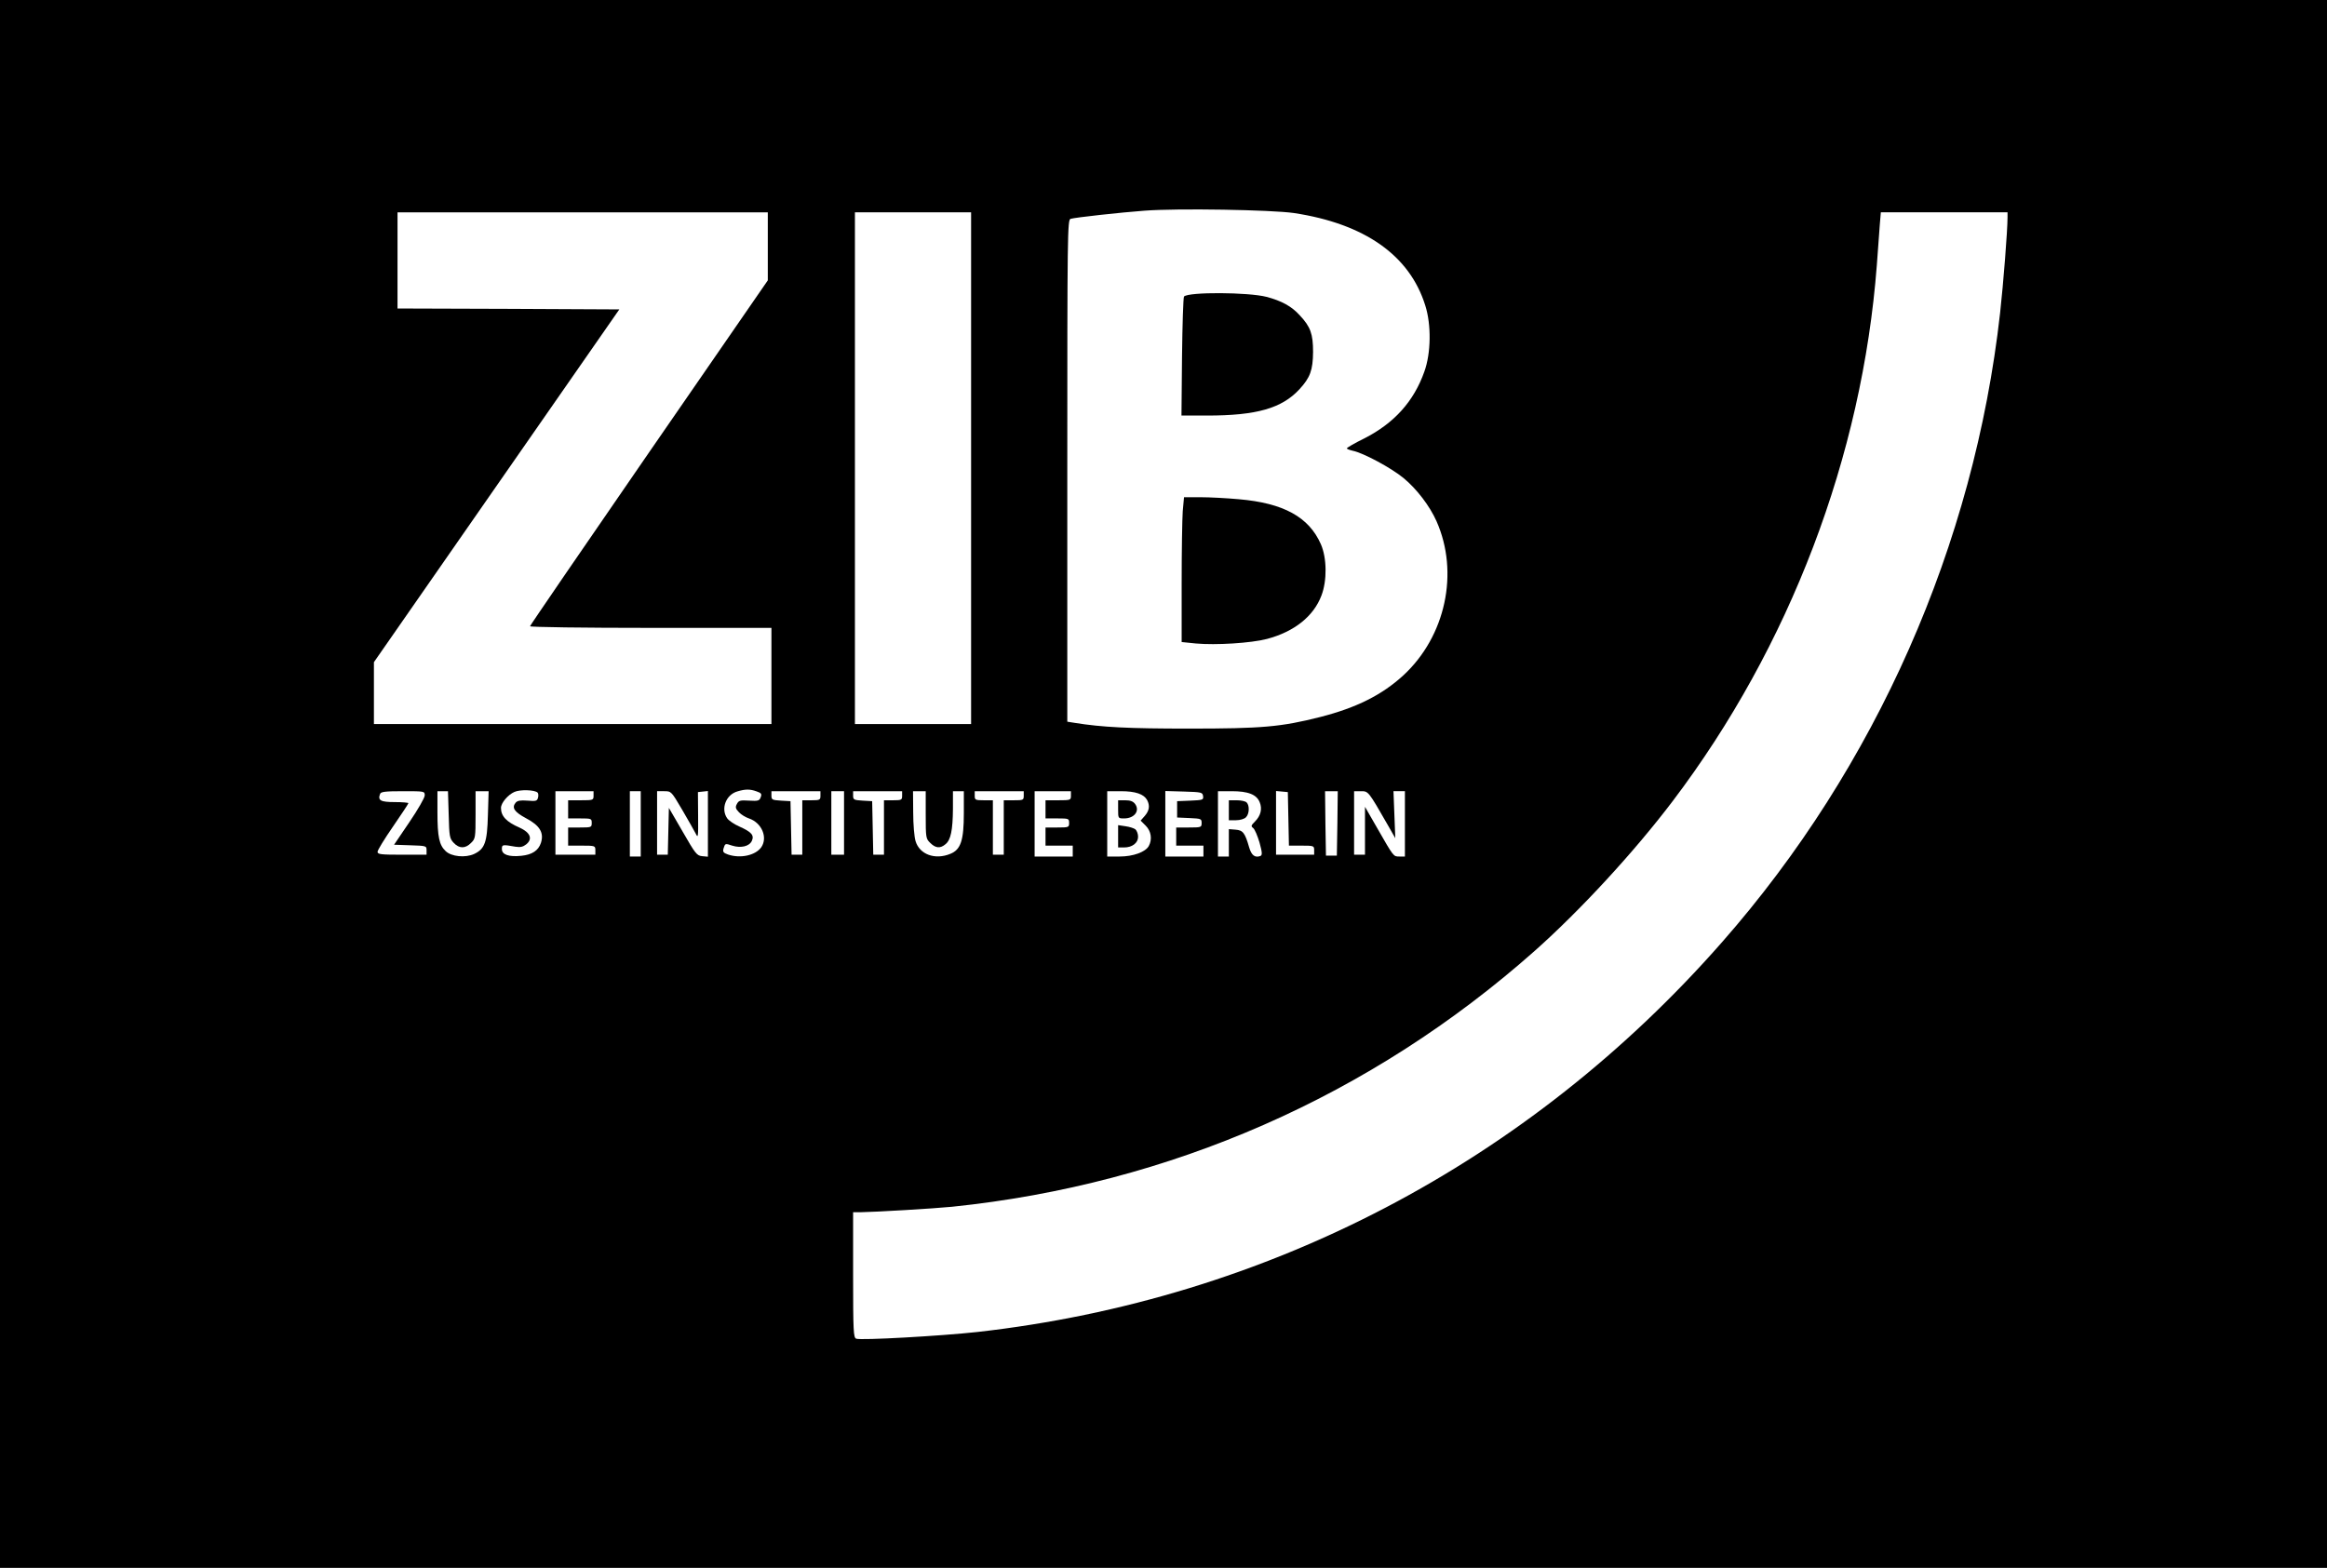
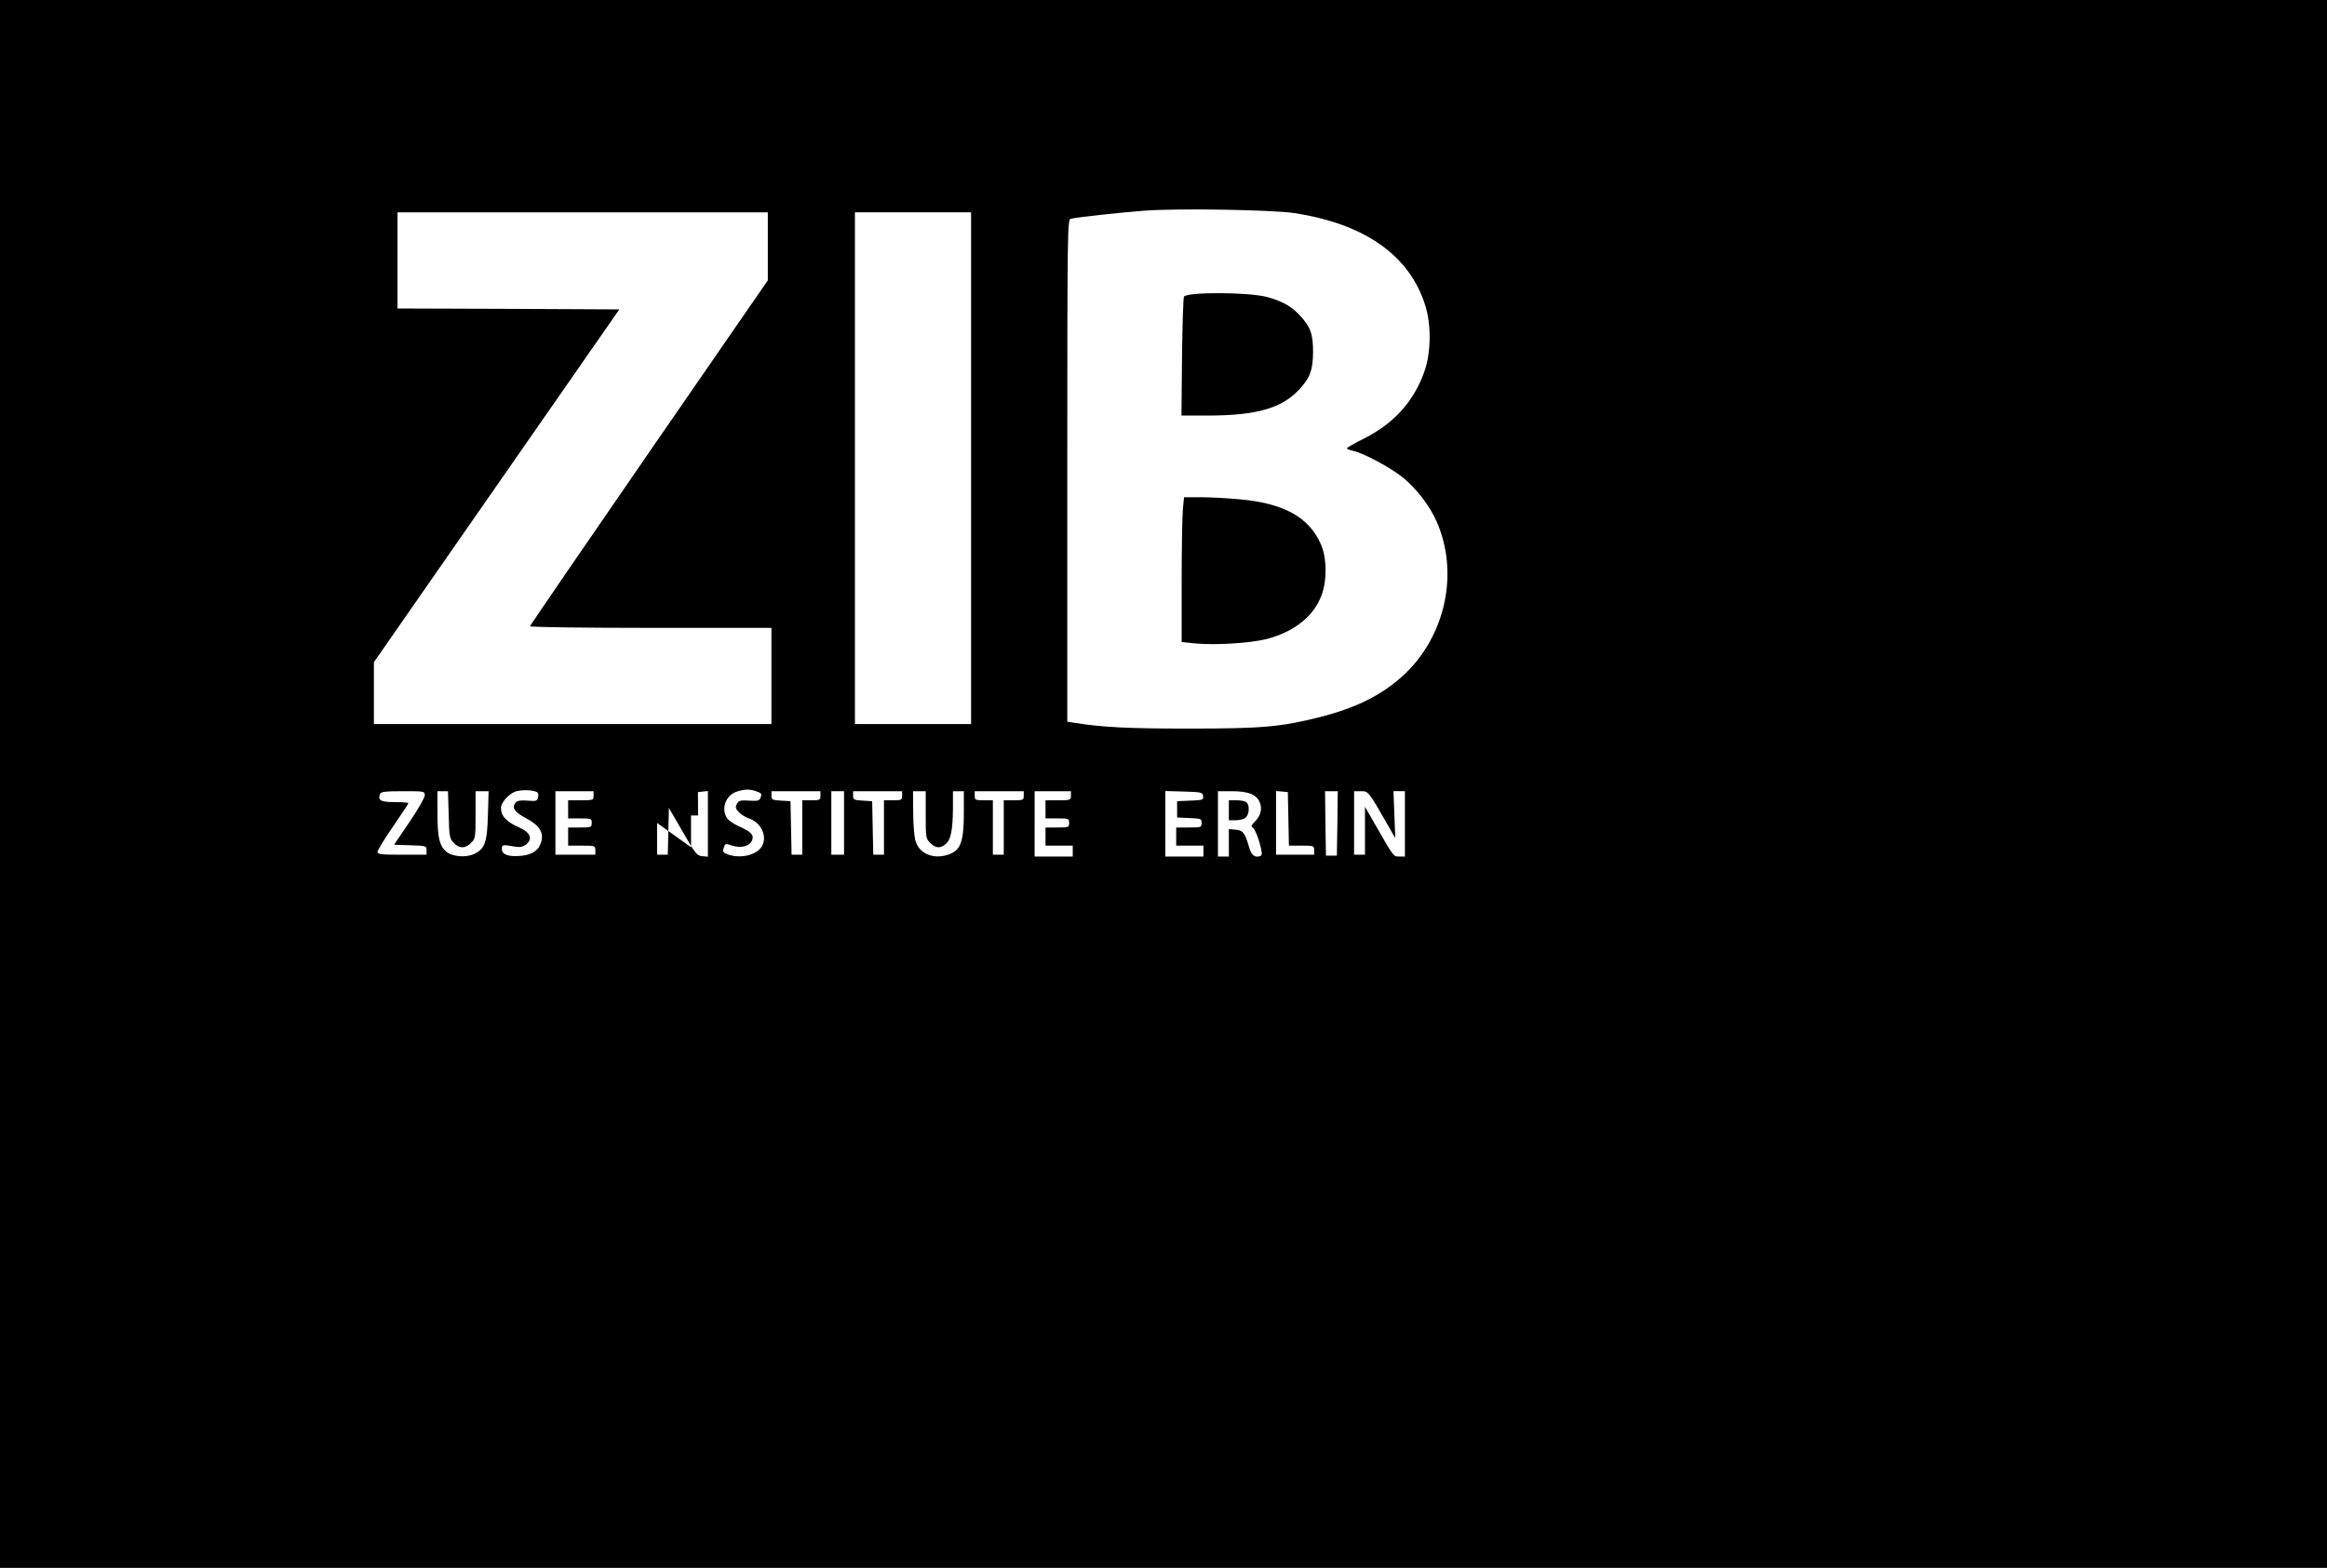
<svg xmlns="http://www.w3.org/2000/svg" height="864pt" preserveAspectRatio="xMidYMid meet" version="1.0" viewBox="0 0 1282 864" width="1282pt">
  <rect fill="#000000" height="100%" id="bg" width="100%" x="0" y="0" />
  <g fill="#FFFFFF" stroke="none" transform="translate(0,864) scale(0.1,-0.1)">
    <path d="M6305 7479 c-134 -10 -380 -37 -407 -45 -17 -5 -18 -80 -18 -1388 l0 -1383 38 -6 c154 -25 301 -32 632 -32 403 0 507 9 724 64 199 51 339 121 457 229 233 215 309 566 183 850 -37 83 -108 177 -182 238 -68 56 -221 138 -279 150 -18 4 -33 10 -33 13 0 4 43 29 96 55 165 84 273 204 331 368 37 102 39 259 5 365 -86 276 -334 450 -723 509 -125 18 -642 27 -824 13z m673 -475 c83 -22 138 -52 183 -102 59 -63 73 -102 73 -202 -1 -100 -16 -141 -75 -205 -97 -105 -236 -145 -509 -145 l-141 0 3 324 c2 178 7 328 11 332 26 26 354 24 455 -2z m-154 -1115 c247 -21 387 -98 453 -248 33 -75 35 -200 3 -283 -43 -114 -149 -199 -300 -239 -88 -23 -281 -35 -392 -25 l-78 8 0 322 c0 178 3 357 6 399 l7 77 91 0 c50 0 144 -5 210 -11z" />
    <path d="M2190 7205 l0 -265 611 -2 611 -3 -676 -972 -676 -972 0 -170 0 -171 1095 0 1095 0 0 265 0 265 -665 0 c-367 0 -665 4 -665 9 0 4 295 435 655 957 l655 949 0 188 0 187 -1020 0 -1020 0 0 -265z" />
    <path d="M4710 6060 l0 -1410 320 0 320 0 0 1410 0 1410 -320 0 -320 0 0 -1410z" />
-     <path d="M10356 7398 c-3 -40 -10 -138 -16 -218 -80 -1053 -480 -2104 -1125 -2955 -213 -281 -508 -601 -760 -825 -902 -800 -2008 -1286 -3210 -1410 -101 -10 -424 -29 -502 -30 l-43 0 0 -345 c0 -313 2 -346 17 -352 25 -10 468 15 668 37 1597 180 3037 934 4102 2148 848 965 1389 2190 1532 3467 18 162 41 455 41 527 l0 28 -349 0 -349 0 -6 -72z" />
    <path d="M2834 4276 c-36 -16 -74 -61 -74 -88 0 -45 29 -77 103 -109 59 -27 73 -62 36 -92 -18 -14 -32 -17 -59 -13 -73 13 -75 12 -75 -13 0 -31 39 -44 107 -37 60 6 94 29 108 71 18 56 -6 96 -82 136 -65 35 -80 58 -57 86 10 11 26 14 65 11 47 -4 53 -2 58 16 3 11 2 24 -2 28 -16 16 -97 18 -128 4z" />
    <path d="M4063 4279 c-64 -18 -93 -96 -57 -148 9 -13 40 -34 68 -46 67 -30 82 -48 68 -79 -14 -30 -60 -41 -108 -26 -39 13 -39 13 -48 -16 -5 -18 -1 -24 25 -33 68 -23 151 -5 183 40 37 54 3 135 -68 159 -18 6 -43 21 -55 34 -19 20 -21 28 -11 46 10 19 18 21 67 18 50 -3 57 -1 64 19 7 18 3 23 -23 32 -36 13 -61 13 -105 0z" />
    <path d="M2094 4265 c-14 -36 3 -45 81 -45 41 0 75 -3 75 -6 0 -3 -38 -61 -85 -129 -47 -68 -85 -130 -85 -139 0 -14 18 -16 135 -16 l135 0 0 25 c0 24 -2 24 -90 27 l-89 3 84 124 c47 69 85 135 85 148 0 23 -1 23 -120 23 -98 0 -122 -3 -126 -15z" />
    <path d="M2410 4163 c0 -135 10 -180 45 -213 32 -31 109 -38 157 -16 59 28 72 63 76 214 l4 132 -36 0 -36 0 0 -130 c0 -126 -1 -132 -25 -155 -31 -32 -65 -32 -95 0 -23 24 -25 35 -28 155 l-4 130 -29 0 -29 0 0 -117z" />
    <path d="M3060 4105 l0 -175 110 0 110 0 0 25 c0 24 -2 25 -75 25 l-75 0 0 50 0 50 65 0 c63 0 65 1 65 25 0 24 -2 25 -65 25 l-65 0 0 50 0 50 70 0 c68 0 70 1 70 25 l0 25 -105 0 -105 0 0 -175z" />
-     <path d="M3470 4100 l0 -180 30 0 30 0 0 180 0 180 -30 0 -30 0 0 -180z" />
-     <path d="M3620 4105 l0 -175 30 0 29 0 3 129 3 129 76 -131 c70 -122 78 -132 107 -135 l32 -3 0 181 0 181 -27 -3 -28 -3 1 -129 c1 -120 0 -127 -13 -100 -8 16 -42 75 -75 132 -60 102 -60 102 -99 102 l-39 0 0 -175z" />
+     <path d="M3620 4105 l0 -175 30 0 29 0 3 129 3 129 76 -131 c70 -122 78 -132 107 -135 l32 -3 0 181 0 181 -27 -3 -28 -3 1 -129 l-39 0 0 -175z" />
    <path d="M4250 4256 c0 -23 4 -25 53 -28 l52 -3 3 -147 3 -148 29 0 30 0 0 150 0 150 50 0 c47 0 50 2 50 25 l0 25 -135 0 -135 0 0 -24z" />
    <path d="M4580 4105 l0 -175 35 0 35 0 0 175 0 175 -35 0 -35 0 0 -175z" />
    <path d="M4700 4256 c0 -23 4 -25 53 -28 l52 -3 3 -147 3 -148 29 0 30 0 0 150 0 150 50 0 c47 0 50 2 50 25 l0 25 -135 0 -135 0 0 -24z" />
    <path d="M5031 4163 c0 -65 6 -136 13 -158 22 -74 108 -105 192 -70 57 23 74 74 74 223 l0 122 -30 0 -30 0 0 -97 c-1 -118 -12 -172 -41 -195 -29 -25 -55 -22 -84 7 -24 23 -25 29 -25 155 l0 130 -35 0 -35 0 1 -117z" />
    <path d="M5370 4255 c0 -23 3 -25 50 -25 l50 0 0 -150 0 -150 30 0 30 0 0 150 0 150 55 0 c52 0 55 1 55 25 l0 25 -135 0 -135 0 0 -25z" />
    <path d="M5700 4100 l0 -180 105 0 105 0 0 30 0 30 -75 0 -75 0 0 50 0 50 65 0 c63 0 65 1 65 25 0 24 -2 25 -65 25 l-65 0 0 50 0 50 70 0 c68 0 70 1 70 25 l0 25 -100 0 -100 0 0 -180z" />
-     <path d="M6100 4100 l0 -180 68 0 c75 0 143 25 161 58 20 37 13 82 -17 112 l-28 28 23 26 c25 29 29 56 13 87 -18 33 -64 49 -145 49 l-75 0 0 -180z m154 109 c27 -38 -5 -79 -61 -79 -33 0 -33 0 -33 50 l0 50 39 0 c29 0 44 -6 55 -21z m1 -139 c8 -7 15 -25 15 -41 0 -34 -32 -59 -77 -59 l-33 0 0 61 0 62 40 -6 c23 -3 47 -11 55 -17z" />
    <path d="M6420 4100 l0 -180 105 0 105 0 0 30 0 30 -75 0 -75 0 0 50 0 50 70 0 c68 0 70 1 70 25 0 23 -3 24 -67 27 l-68 3 0 45 0 45 73 3 c69 3 73 4 70 25 -3 21 -8 22 -105 25 l-103 3 0 -181z" />
    <path d="M6710 4100 l0 -180 30 0 30 0 0 76 0 75 37 -3 c41 -3 52 -18 75 -98 13 -44 32 -58 62 -47 11 5 10 19 -5 74 -11 37 -26 73 -35 80 -13 10 -12 14 10 36 32 32 41 70 26 106 -17 43 -64 61 -154 61 l-76 0 0 -180z m158 118 c17 -17 15 -64 -4 -82 -9 -9 -32 -16 -55 -16 l-39 0 0 55 0 55 43 0 c24 0 48 -5 55 -12z" />
    <path d="M7030 4106 l0 -176 105 0 105 0 0 25 c0 24 -2 25 -70 25 l-69 0 -3 148 -3 147 -32 3 -33 3 0 -175z" />
    <path d="M7302 4103 l3 -178 30 0 30 0 3 178 2 177 -35 0 -35 0 2 -177z" />
    <path d="M7460 4105 l0 -175 30 0 30 0 0 132 0 132 66 -115 c93 -162 90 -159 124 -159 l30 0 0 180 0 180 -31 0 -32 0 5 -129 5 -130 -41 72 c-108 188 -107 187 -148 187 l-38 0 0 -175z" />
  </g>
</svg>